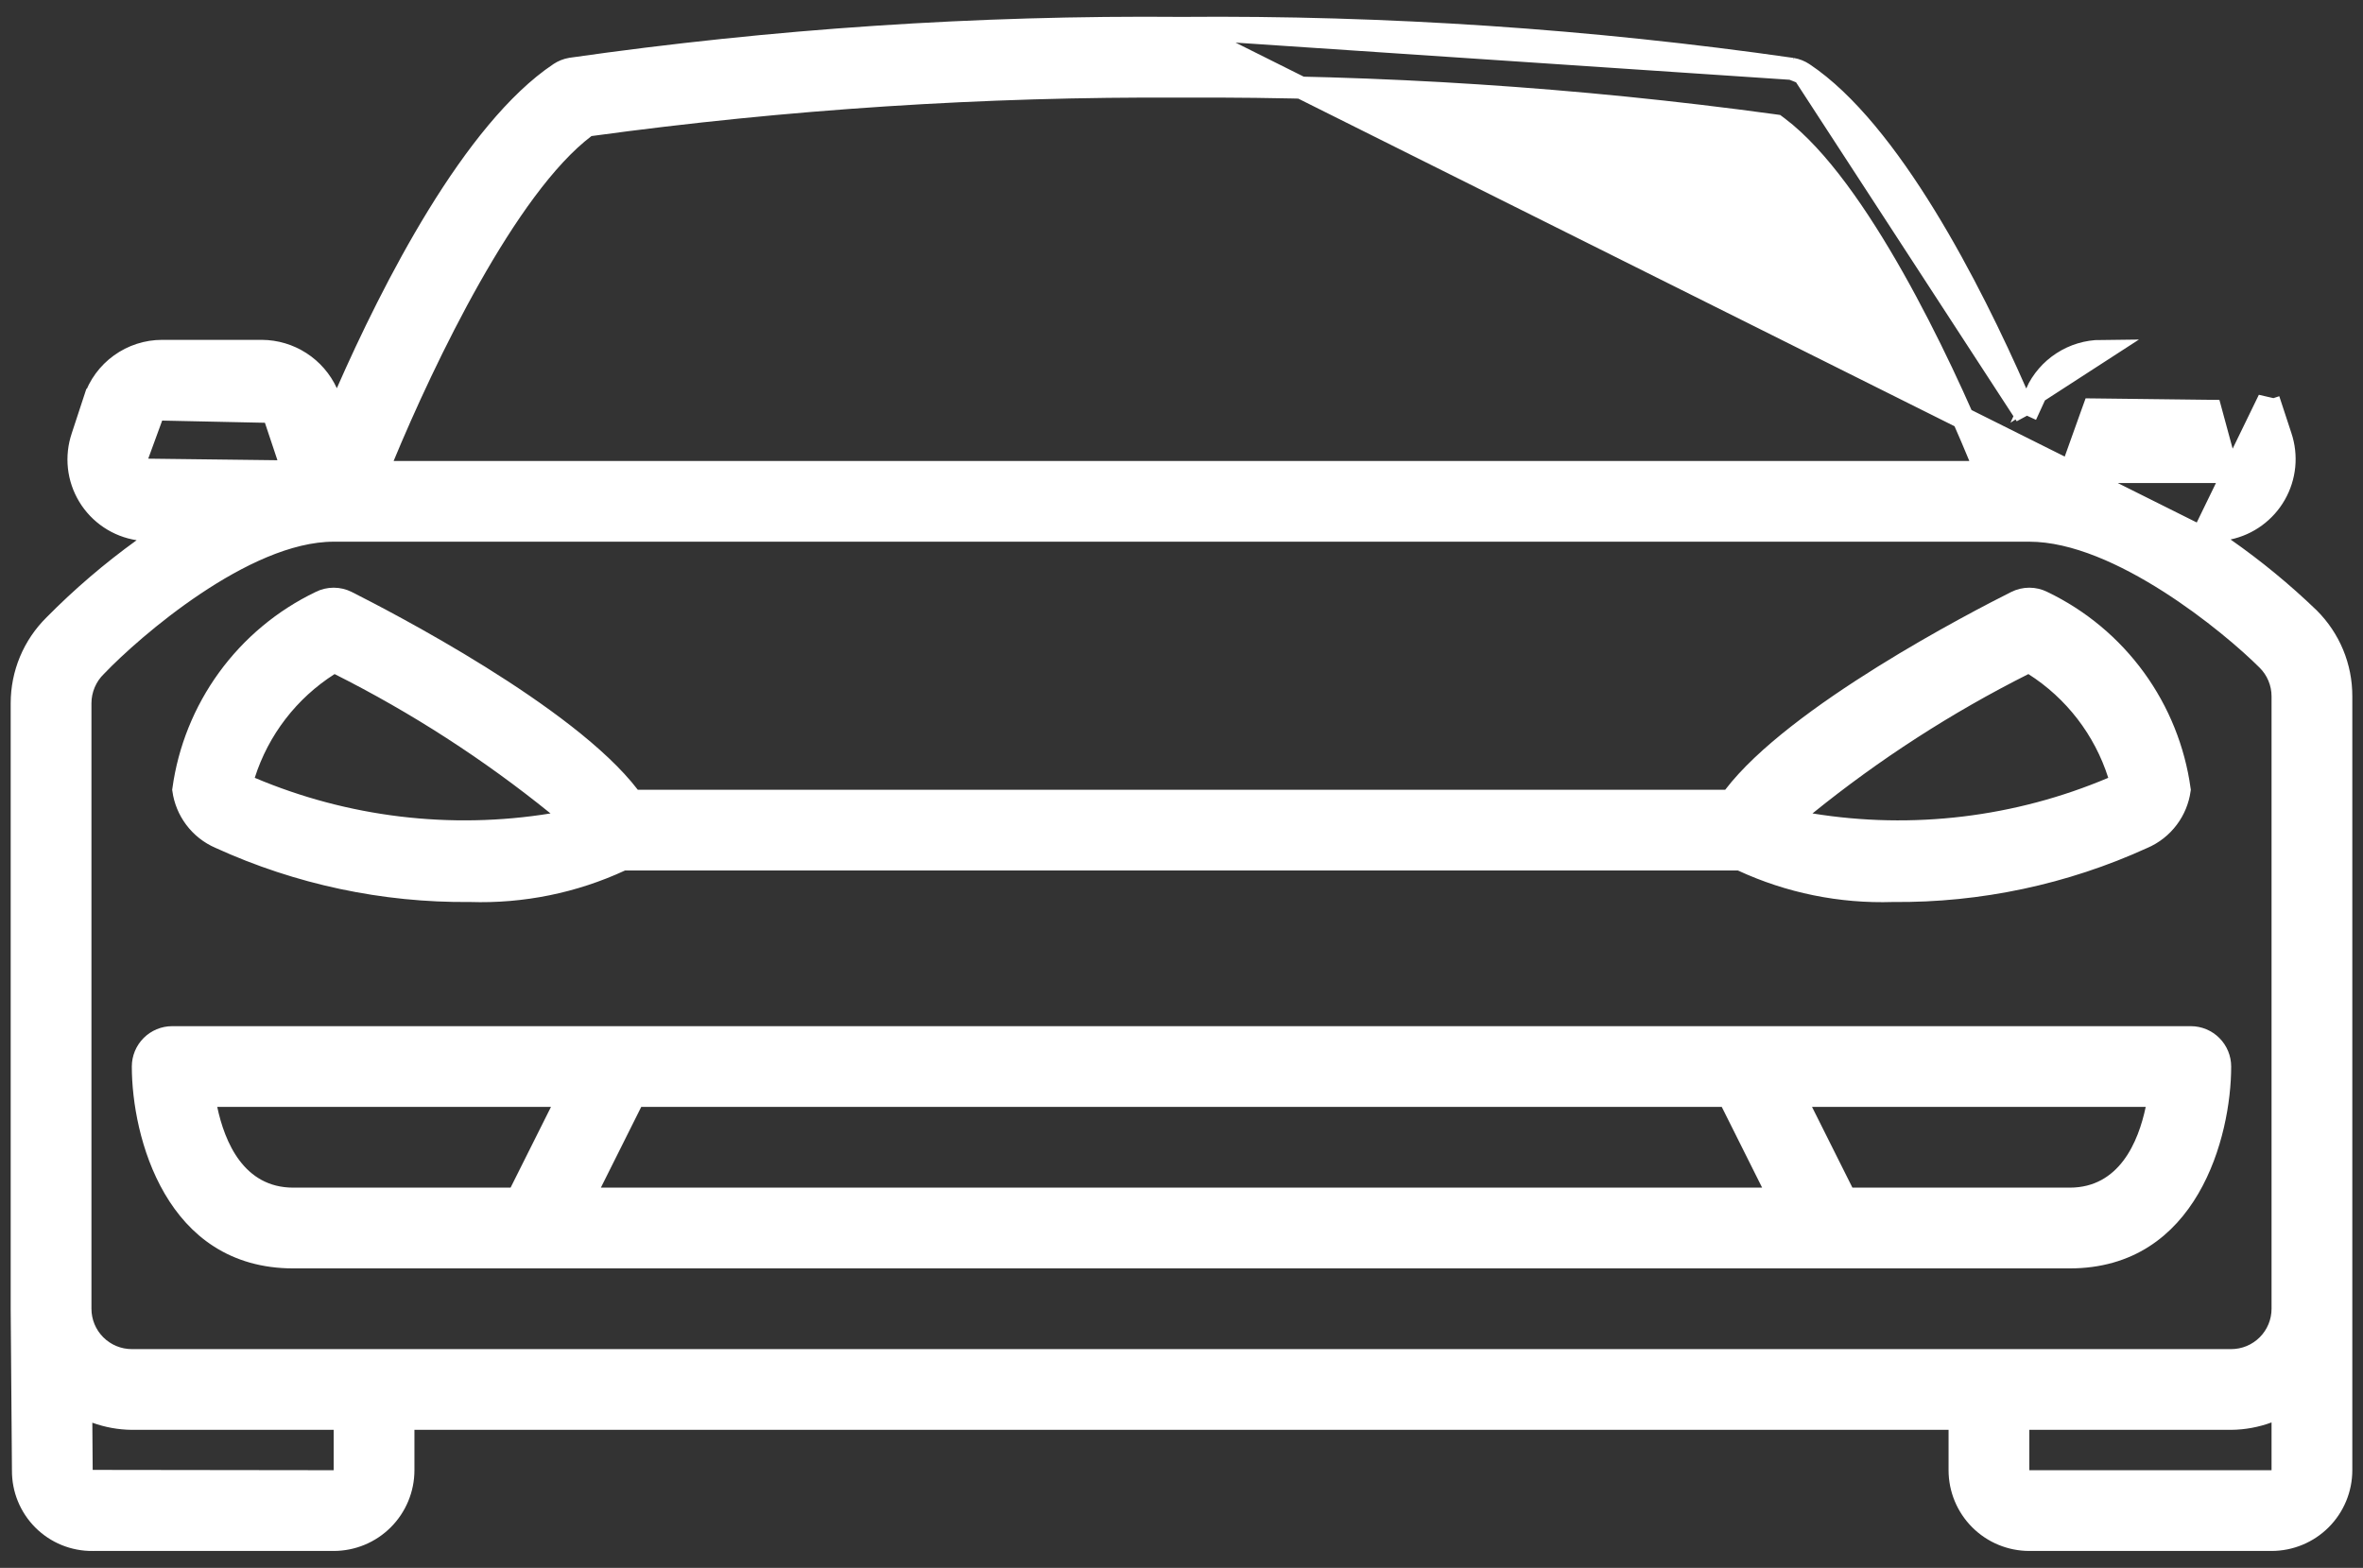
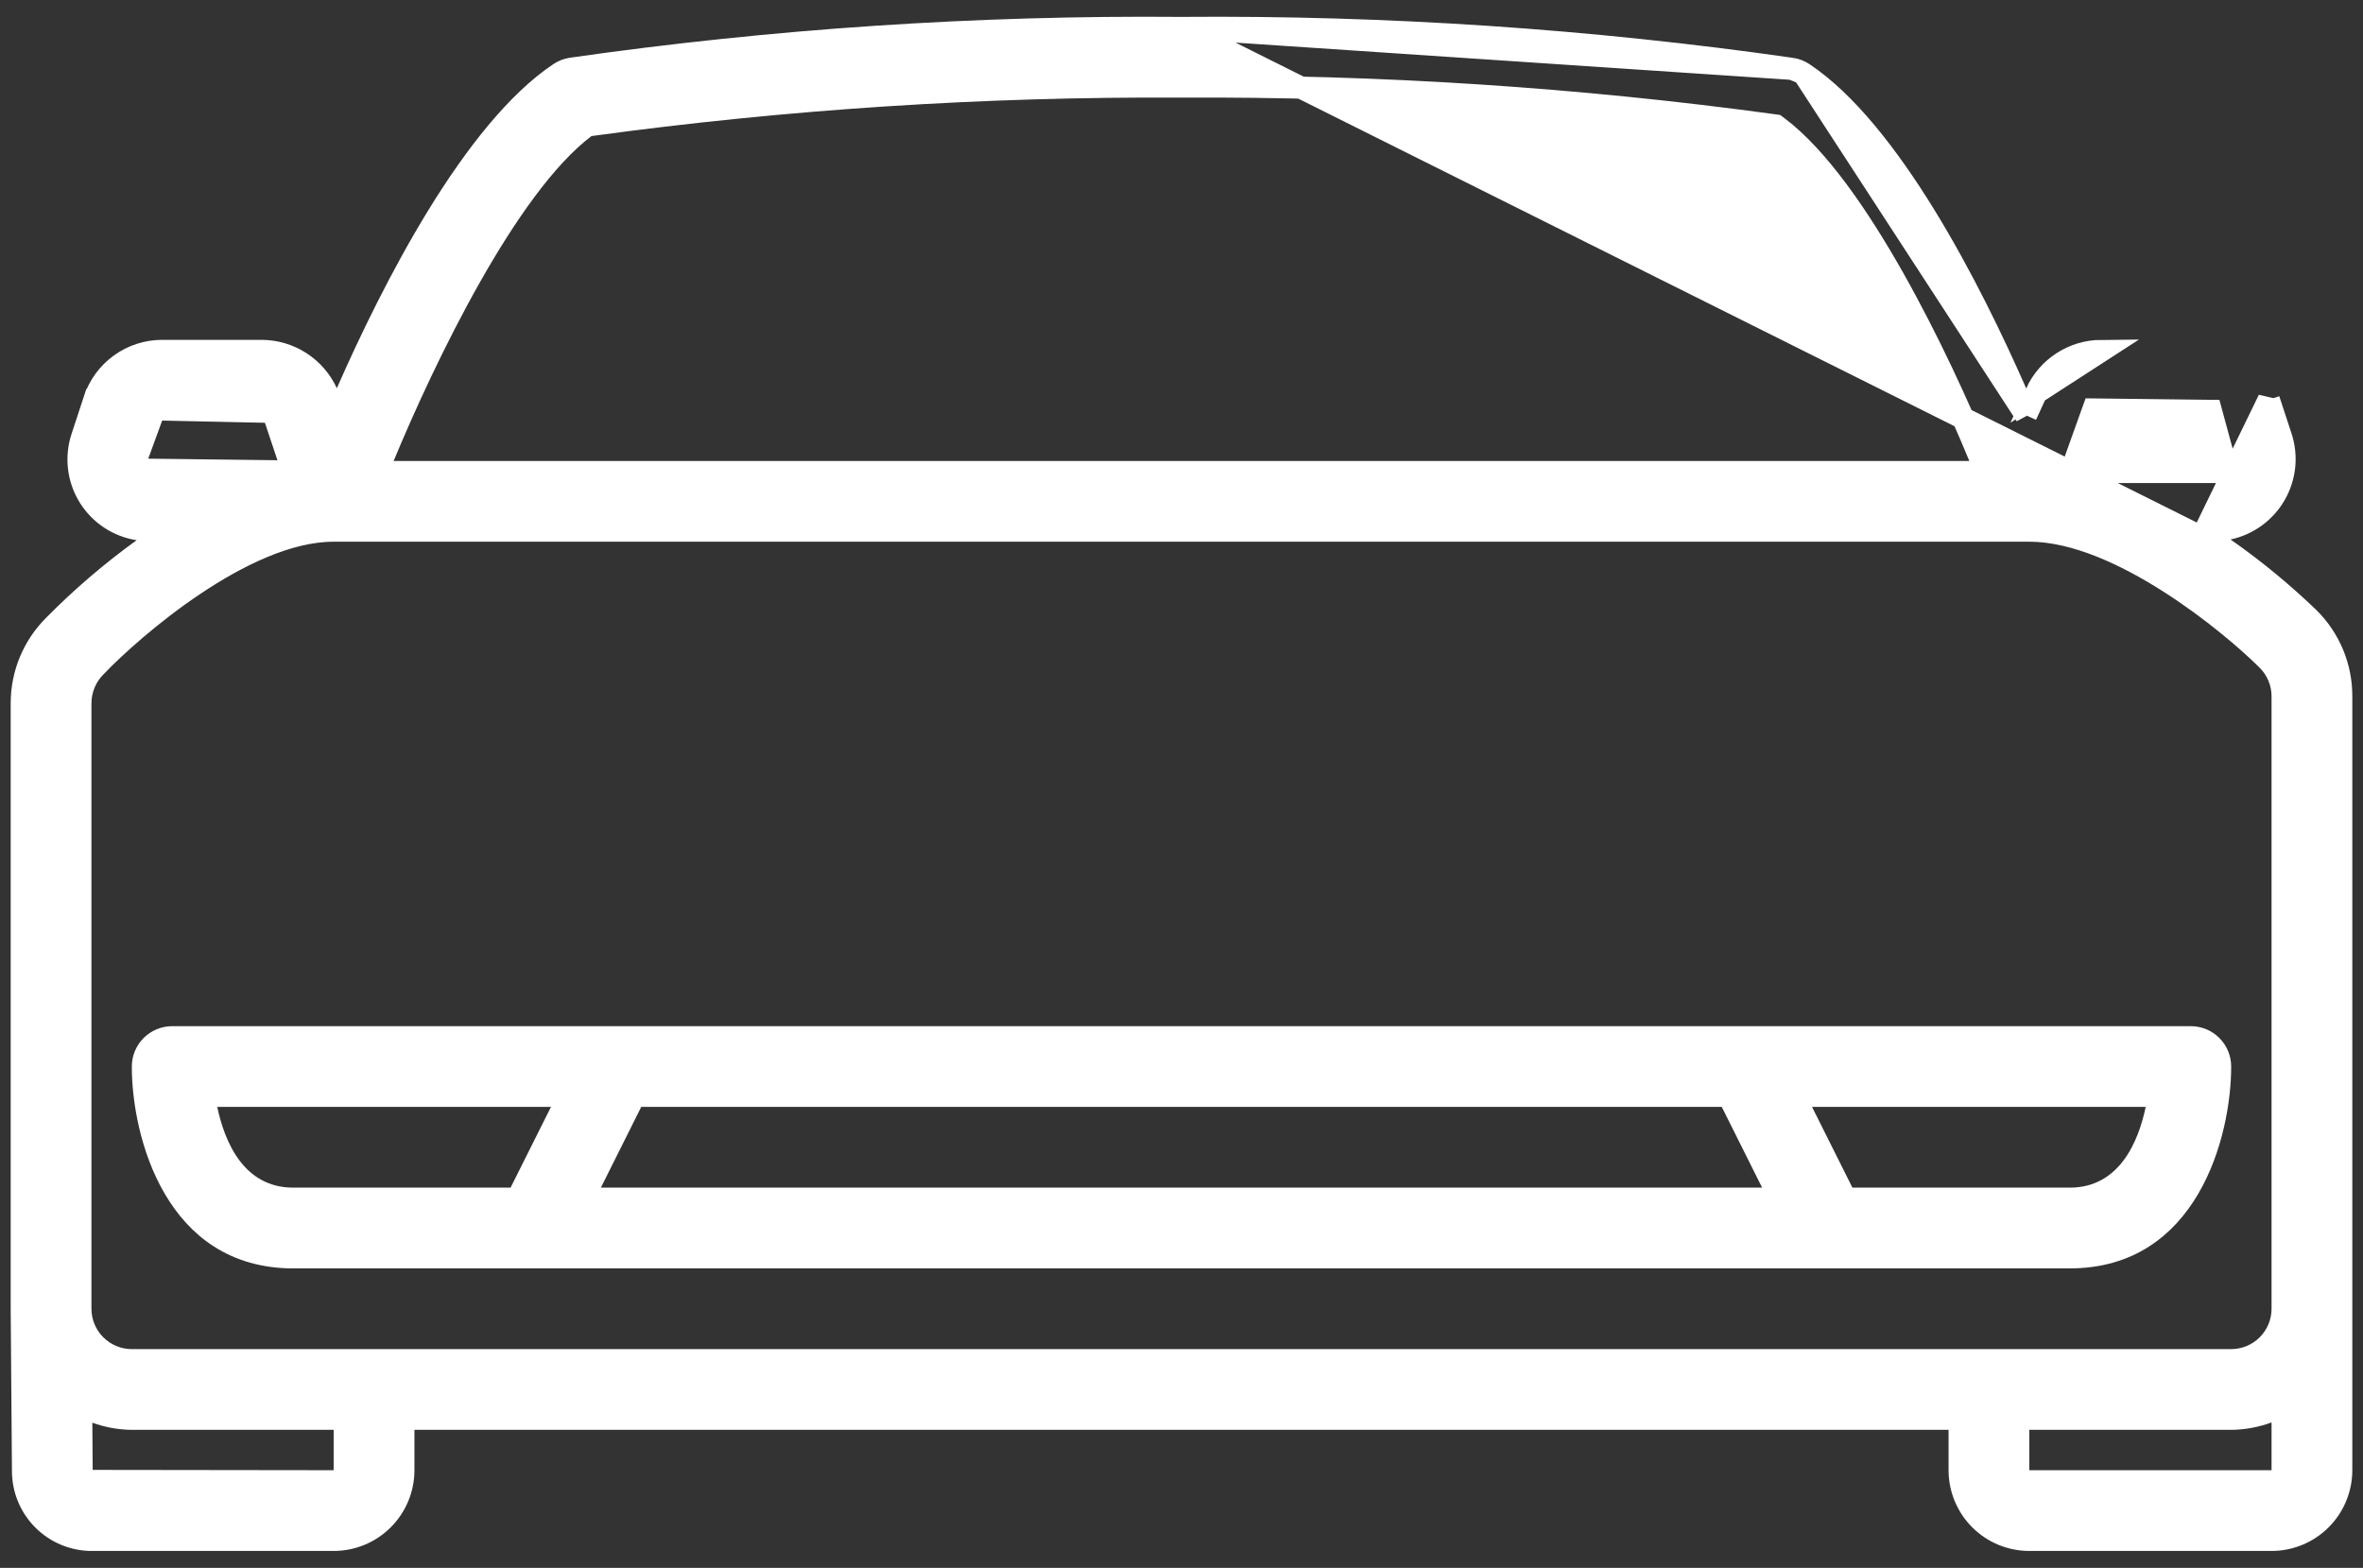
<svg xmlns="http://www.w3.org/2000/svg" width="107" height="71" viewBox="0 0 107 71" fill="none">
  <rect x="0" y="0" width="107" height="71" fill="#333333" stroke="none" />
  <path d="M99.775 24.181L100.899 23.941C101.343 23.846 101.762 23.659 102.128 23.391C102.494 23.123 102.8 22.782 103.025 22.387C103.25 21.994 103.389 21.557 103.434 21.105C103.478 20.654 103.427 20.198 103.283 19.768L103.282 19.765L102.734 18.098C102.734 18.098 102.734 18.097 102.734 18.096L99.775 24.181ZM99.775 24.181L100.717 24.84M99.775 24.181L100.717 24.84M100.717 24.84C102.076 25.79 103.358 26.845 104.552 27.995C105.017 28.458 105.386 29.008 105.638 29.614C105.89 30.222 106.018 30.873 106.016 31.53V31.532V66.577C106.016 67.414 105.683 68.217 105.091 68.809C104.499 69.401 103.696 69.733 102.859 69.733H91.891C91.053 69.733 90.251 69.401 89.659 68.809C89.067 68.217 88.734 67.414 88.734 66.577V64.749V64.249H88.234H18.766H18.266V64.749V66.577C18.266 67.414 17.933 68.217 17.341 68.809C16.749 69.401 15.947 69.733 15.109 69.733L4.197 69.733L4.192 69.734C3.777 69.738 3.365 69.659 2.981 69.503C2.597 69.346 2.248 69.114 1.954 68.82C1.661 68.527 1.429 68.178 1.272 67.793C1.115 67.409 1.037 66.998 1.041 66.582H1.041L1.041 66.573L0.984 59.279V59.277L0.984 31.843L0.984 31.843C0.984 31.186 1.114 30.537 1.366 29.931C1.619 29.326 1.989 28.777 2.456 28.315L2.456 28.315L2.46 28.311C3.702 27.053 5.047 25.902 6.48 24.868L7.47 24.155L6.265 23.969C5.803 23.897 5.363 23.726 4.975 23.466C4.587 23.206 4.26 22.865 4.018 22.465C3.776 22.066 3.624 21.619 3.573 21.155C3.523 20.691 3.574 20.221 3.724 19.779L3.724 19.779L3.725 19.774L4.273 18.106C4.273 18.106 4.274 18.106 4.274 18.106C4.487 17.461 4.899 16.899 5.45 16.502C6.001 16.104 6.664 15.889 7.343 15.89H7.343H11.859C12.479 15.894 13.084 16.075 13.604 16.411C14.125 16.747 14.539 17.225 14.798 17.788L15.262 18.799L15.71 17.781C16.736 15.447 18.165 12.476 19.836 9.757C21.516 7.025 23.407 4.606 25.34 3.316C25.496 3.213 25.67 3.144 25.854 3.112C35.008 1.803 44.248 1.185 53.496 1.265V1.265M100.717 24.84L53.496 1.265M91.739 18.804L91.29 17.785C90.269 15.461 88.841 12.491 87.169 9.771C85.489 7.037 83.596 4.613 81.66 3.322L91.739 18.804ZM91.739 18.804L92.203 17.792M91.739 18.804L92.203 17.792M92.203 17.792C92.461 17.228 92.875 16.749 93.396 16.413C93.916 16.076 94.521 15.895 95.141 15.89L92.203 17.792ZM53.496 1.265L53.504 1.265M53.496 1.265L53.504 1.265M53.504 1.265C62.752 1.187 71.992 1.806 81.146 3.118M53.504 1.265L81.146 3.118M81.146 3.118C81.329 3.149 81.504 3.219 81.659 3.321L81.146 3.118ZM95.145 18.546L94.789 18.542L94.668 18.877L94.014 20.706L93.775 21.374H94.485H100.212H100.866L100.695 20.743L100.214 18.97L100.115 18.605L99.737 18.601L95.145 18.546ZM26.716 5.666L26.587 5.684L26.483 5.762C24.682 7.121 22.863 9.763 21.281 12.562C19.688 15.381 18.295 18.434 17.362 20.683L17.075 21.374H17.824H89.174H89.921L89.636 20.684C88.717 18.452 87.327 15.402 85.732 12.579C84.148 9.776 82.323 7.124 80.517 5.762L80.413 5.684L80.284 5.666C71.408 4.454 62.458 3.871 53.5 3.921C44.542 3.87 35.592 4.453 26.716 5.666ZM7.354 18.546L6.997 18.538L6.874 18.874L6.243 20.598L6.001 21.261L6.707 21.27L12.557 21.341L13.26 21.35L13.037 20.683L12.47 18.986L12.359 18.652L12.007 18.645L7.354 18.546ZM3.641 31.841V31.843V59.265C3.641 59.882 3.886 60.474 4.323 60.911C4.759 61.347 5.351 61.593 5.969 61.593H101.031C101.649 61.593 102.241 61.347 102.677 60.911C103.114 60.474 103.359 59.882 103.359 59.265V31.532V31.532C103.359 31.222 103.297 30.916 103.177 30.631C103.058 30.347 102.883 30.089 102.663 29.873C101.847 29.058 100.18 27.611 98.223 26.364C96.282 25.127 93.971 24.03 91.891 24.03H15.109C13.032 24.03 10.725 25.184 8.79 26.48C6.841 27.786 5.178 29.3 4.359 30.157C4.134 30.374 3.955 30.634 3.832 30.921C3.707 31.212 3.642 31.524 3.641 31.841ZM15.109 67.077L15.609 67.078V66.577V64.749V64.249H15.109H5.971C5.419 64.243 4.871 64.144 4.351 63.955L3.675 63.711L3.681 64.429L3.697 66.566L3.701 67.062L4.197 67.063L15.109 67.077ZM91.391 66.577V67.077H91.891H102.859H103.359V66.577V64.413V63.695L102.686 63.944C102.155 64.14 101.595 64.243 101.029 64.249H91.891H91.391V64.749V66.577Z" fill="white" stroke="white" />
-   <path d="M97.65 50.228L97.777 49.625H97.161H82.052H81.243L81.604 50.349L83.433 54.005L83.571 54.281H83.88H93.719C95.021 54.281 95.936 53.671 96.553 52.853C97.155 52.055 97.475 51.059 97.65 50.228ZM29.036 49.625H28.727L28.589 49.901L26.761 53.558L26.399 54.281H27.208H79.792H80.601L80.239 53.558L78.411 49.901L78.273 49.625H77.964H29.036ZM25.396 50.349L25.757 49.625H24.948H9.837H9.221L9.348 50.228C9.523 51.058 9.844 52.054 10.446 52.853C11.063 53.671 11.979 54.281 13.281 54.281H23.12H23.429L23.567 54.005L25.396 50.349ZM93.719 56.938H13.281C10.601 56.938 8.922 55.569 7.888 53.8C6.839 52.007 6.469 49.815 6.469 48.297C6.469 47.945 6.609 47.607 6.858 47.358C7.107 47.109 7.445 46.969 7.797 46.969H99.203C99.555 46.969 99.893 47.109 100.142 47.358C100.391 47.607 100.531 47.945 100.531 48.297C100.531 49.815 100.161 52.007 99.112 53.8C98.078 55.569 96.399 56.938 93.719 56.938Z" fill="white" stroke="white" />
-   <path d="M9.973 37.943L9.973 37.943L9.963 37.939C9.513 37.746 9.122 37.438 8.829 37.045C8.548 36.669 8.367 36.229 8.301 35.765C8.551 33.956 9.243 32.236 10.316 30.756C11.401 29.26 12.842 28.057 14.509 27.257L14.509 27.257L14.516 27.253C14.7 27.161 14.903 27.113 15.109 27.113C15.315 27.113 15.518 27.161 15.702 27.253C16.58 27.697 19.077 28.981 21.712 30.623C24.367 32.277 27.093 34.252 28.484 36.068L28.634 36.264H28.881H78.119H78.367L78.517 36.067C79.906 34.248 82.631 32.27 85.287 30.616C87.923 28.974 90.421 27.692 91.297 27.253C91.481 27.161 91.684 27.113 91.891 27.113C92.097 27.113 92.3 27.161 92.484 27.253L92.484 27.253L92.491 27.257C94.158 28.057 95.599 29.26 96.684 30.756C97.757 32.236 98.449 33.956 98.699 35.765C98.633 36.229 98.451 36.67 98.17 37.045C97.877 37.438 97.486 37.746 97.035 37.939L97.035 37.939L97.025 37.943C93.478 39.562 89.619 40.382 85.72 40.346L85.709 40.346L85.699 40.346C83.358 40.422 81.032 39.95 78.907 38.966L78.807 38.92H78.697H28.301H28.191L28.091 38.966C25.966 39.95 23.64 40.422 21.299 40.346L21.289 40.346L21.278 40.346C17.38 40.383 13.52 39.562 9.973 37.943ZM92.117 30.103L91.878 29.95L91.624 30.078C88.116 31.841 84.808 33.976 81.757 36.447L80.889 37.15L81.992 37.329C86.612 38.079 91.35 37.508 95.66 35.683L96.079 35.505L95.941 35.071C95.288 33.018 93.935 31.26 92.117 30.103ZM15.376 30.078L15.122 29.95L14.883 30.103C13.065 31.26 11.712 33.018 11.059 35.071L10.921 35.506L11.341 35.683C15.651 37.507 20.388 38.078 25.008 37.329L26.111 37.15L25.243 36.447C22.192 33.976 18.884 31.841 15.376 30.078Z" fill="white" stroke="white" />
+   <path d="M97.65 50.228L97.777 49.625H97.161H82.052H81.243L81.604 50.349L83.571 54.281H83.88H93.719C95.021 54.281 95.936 53.671 96.553 52.853C97.155 52.055 97.475 51.059 97.65 50.228ZM29.036 49.625H28.727L28.589 49.901L26.761 53.558L26.399 54.281H27.208H79.792H80.601L80.239 53.558L78.411 49.901L78.273 49.625H77.964H29.036ZM25.396 50.349L25.757 49.625H24.948H9.837H9.221L9.348 50.228C9.523 51.058 9.844 52.054 10.446 52.853C11.063 53.671 11.979 54.281 13.281 54.281H23.12H23.429L23.567 54.005L25.396 50.349ZM93.719 56.938H13.281C10.601 56.938 8.922 55.569 7.888 53.8C6.839 52.007 6.469 49.815 6.469 48.297C6.469 47.945 6.609 47.607 6.858 47.358C7.107 47.109 7.445 46.969 7.797 46.969H99.203C99.555 46.969 99.893 47.109 100.142 47.358C100.391 47.607 100.531 47.945 100.531 48.297C100.531 49.815 100.161 52.007 99.112 53.8C98.078 55.569 96.399 56.938 93.719 56.938Z" fill="white" stroke="white" />
</svg>